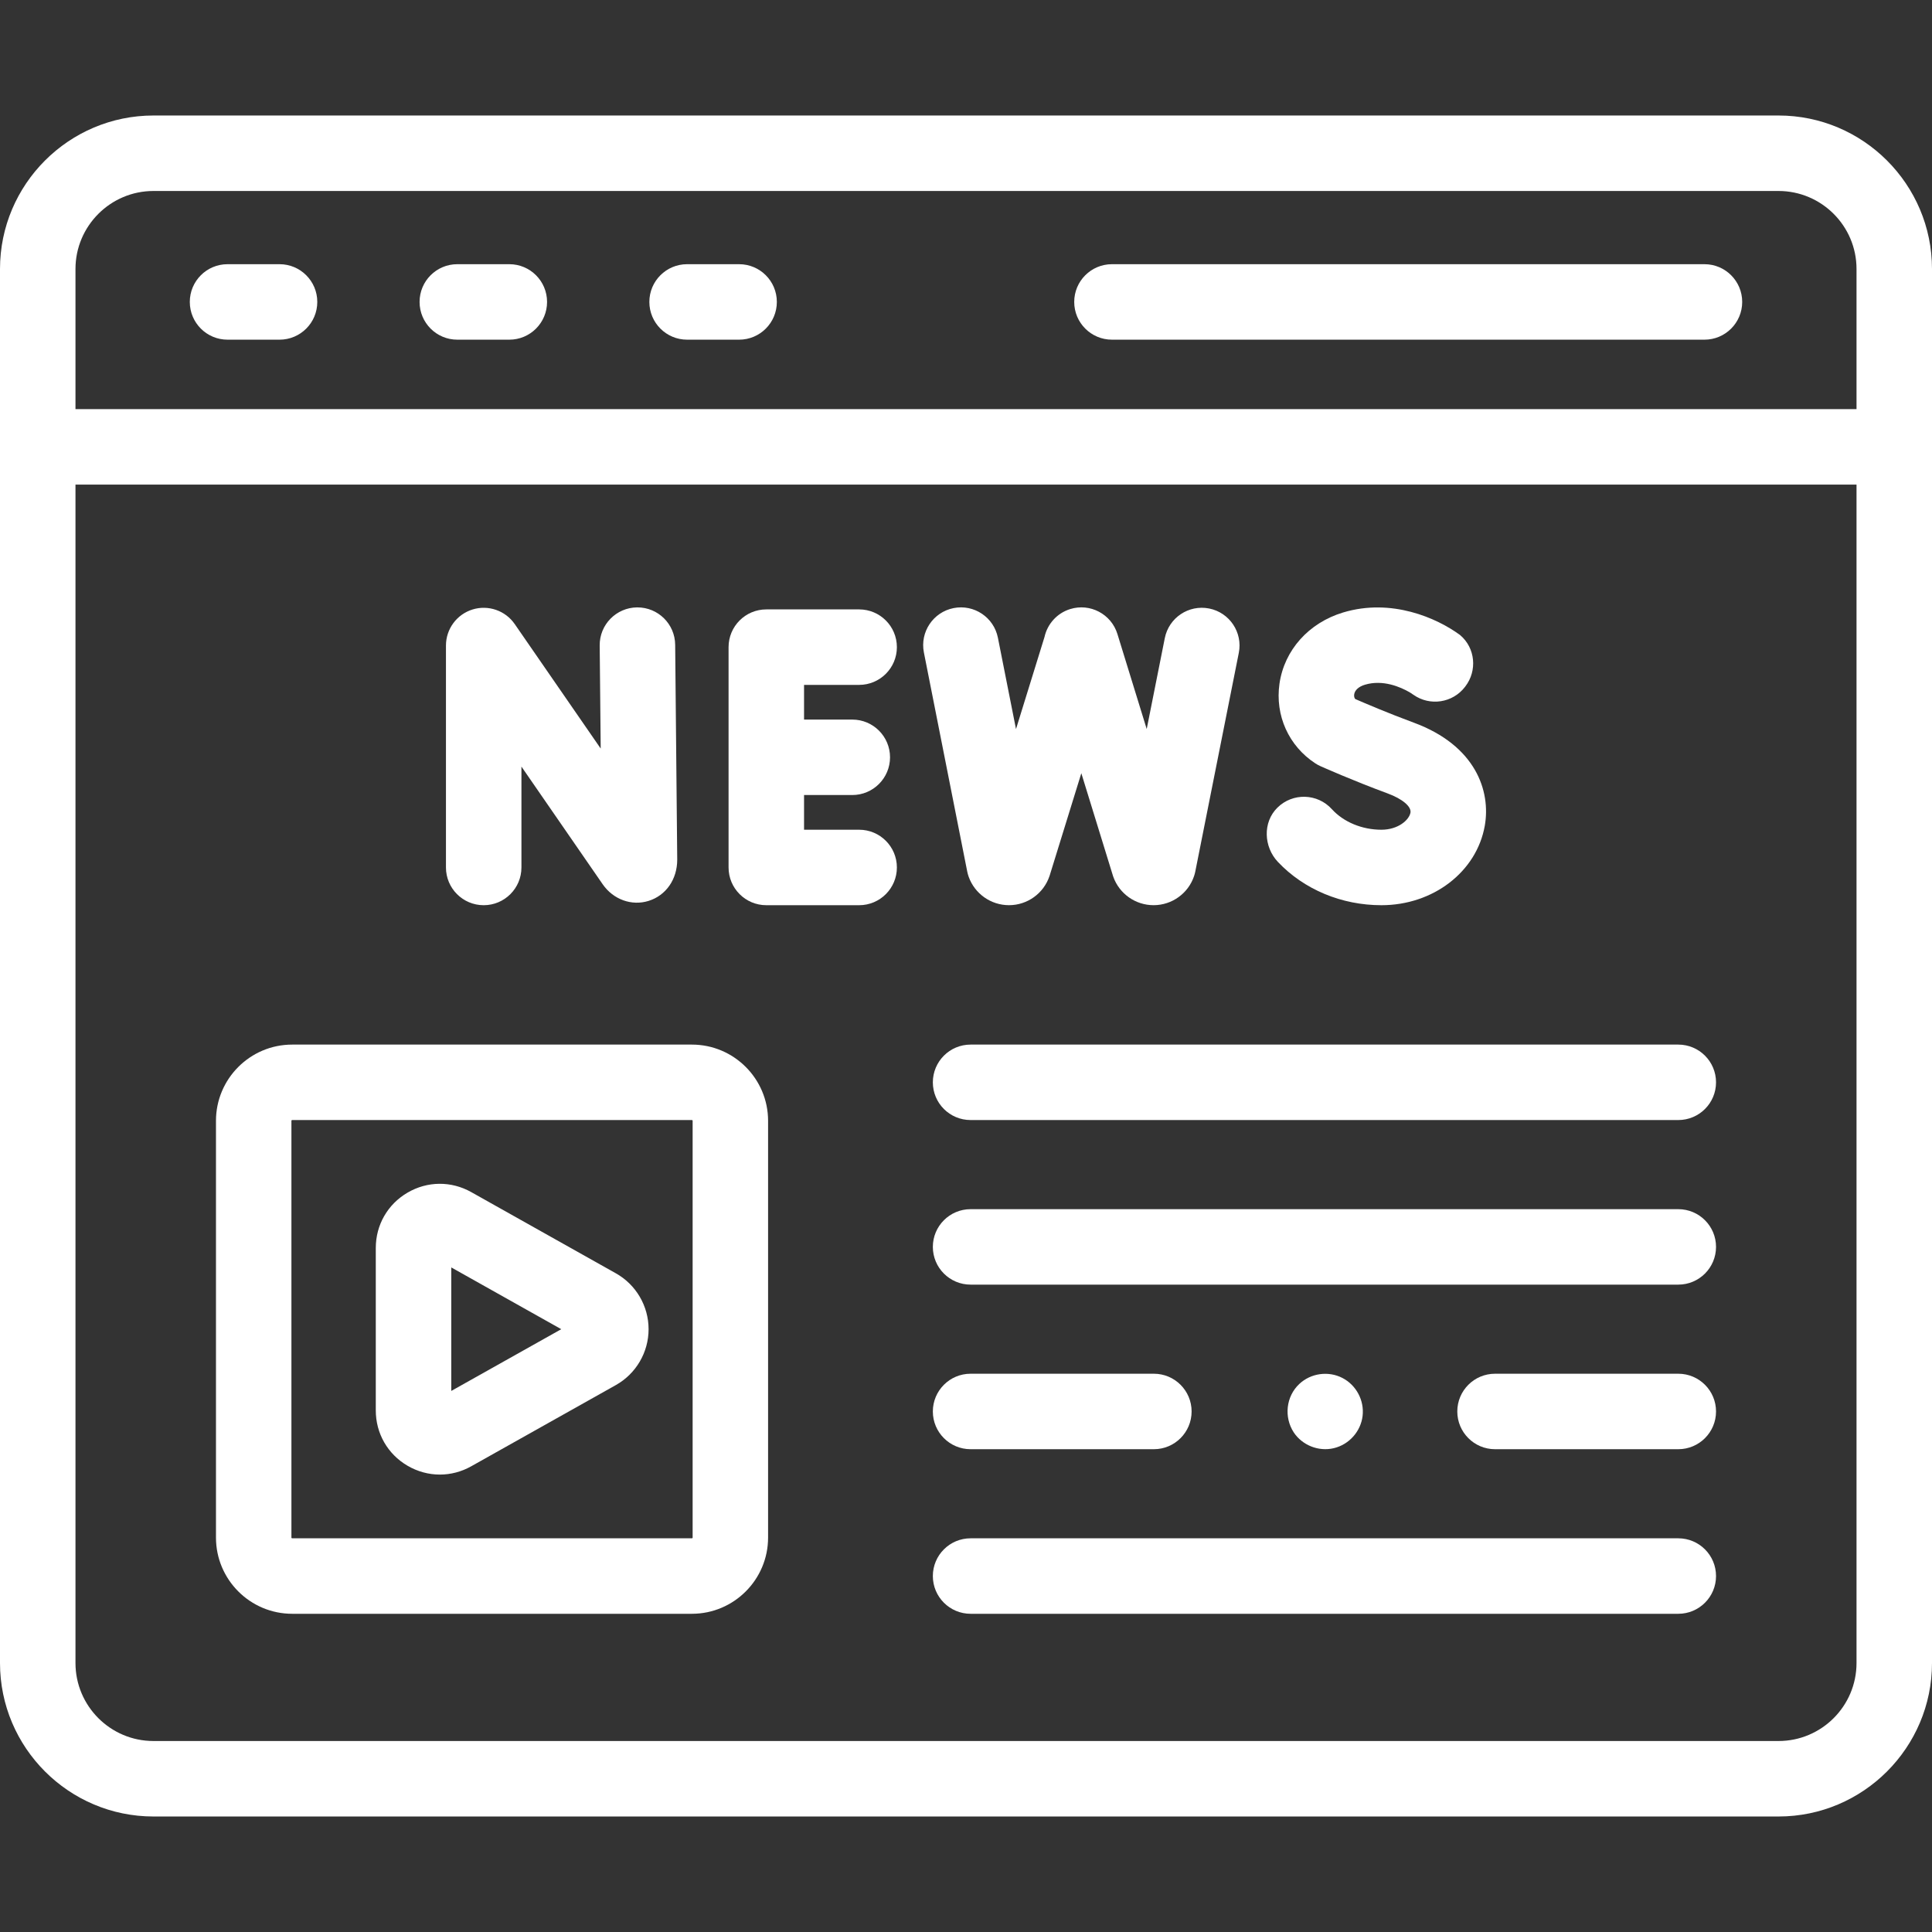
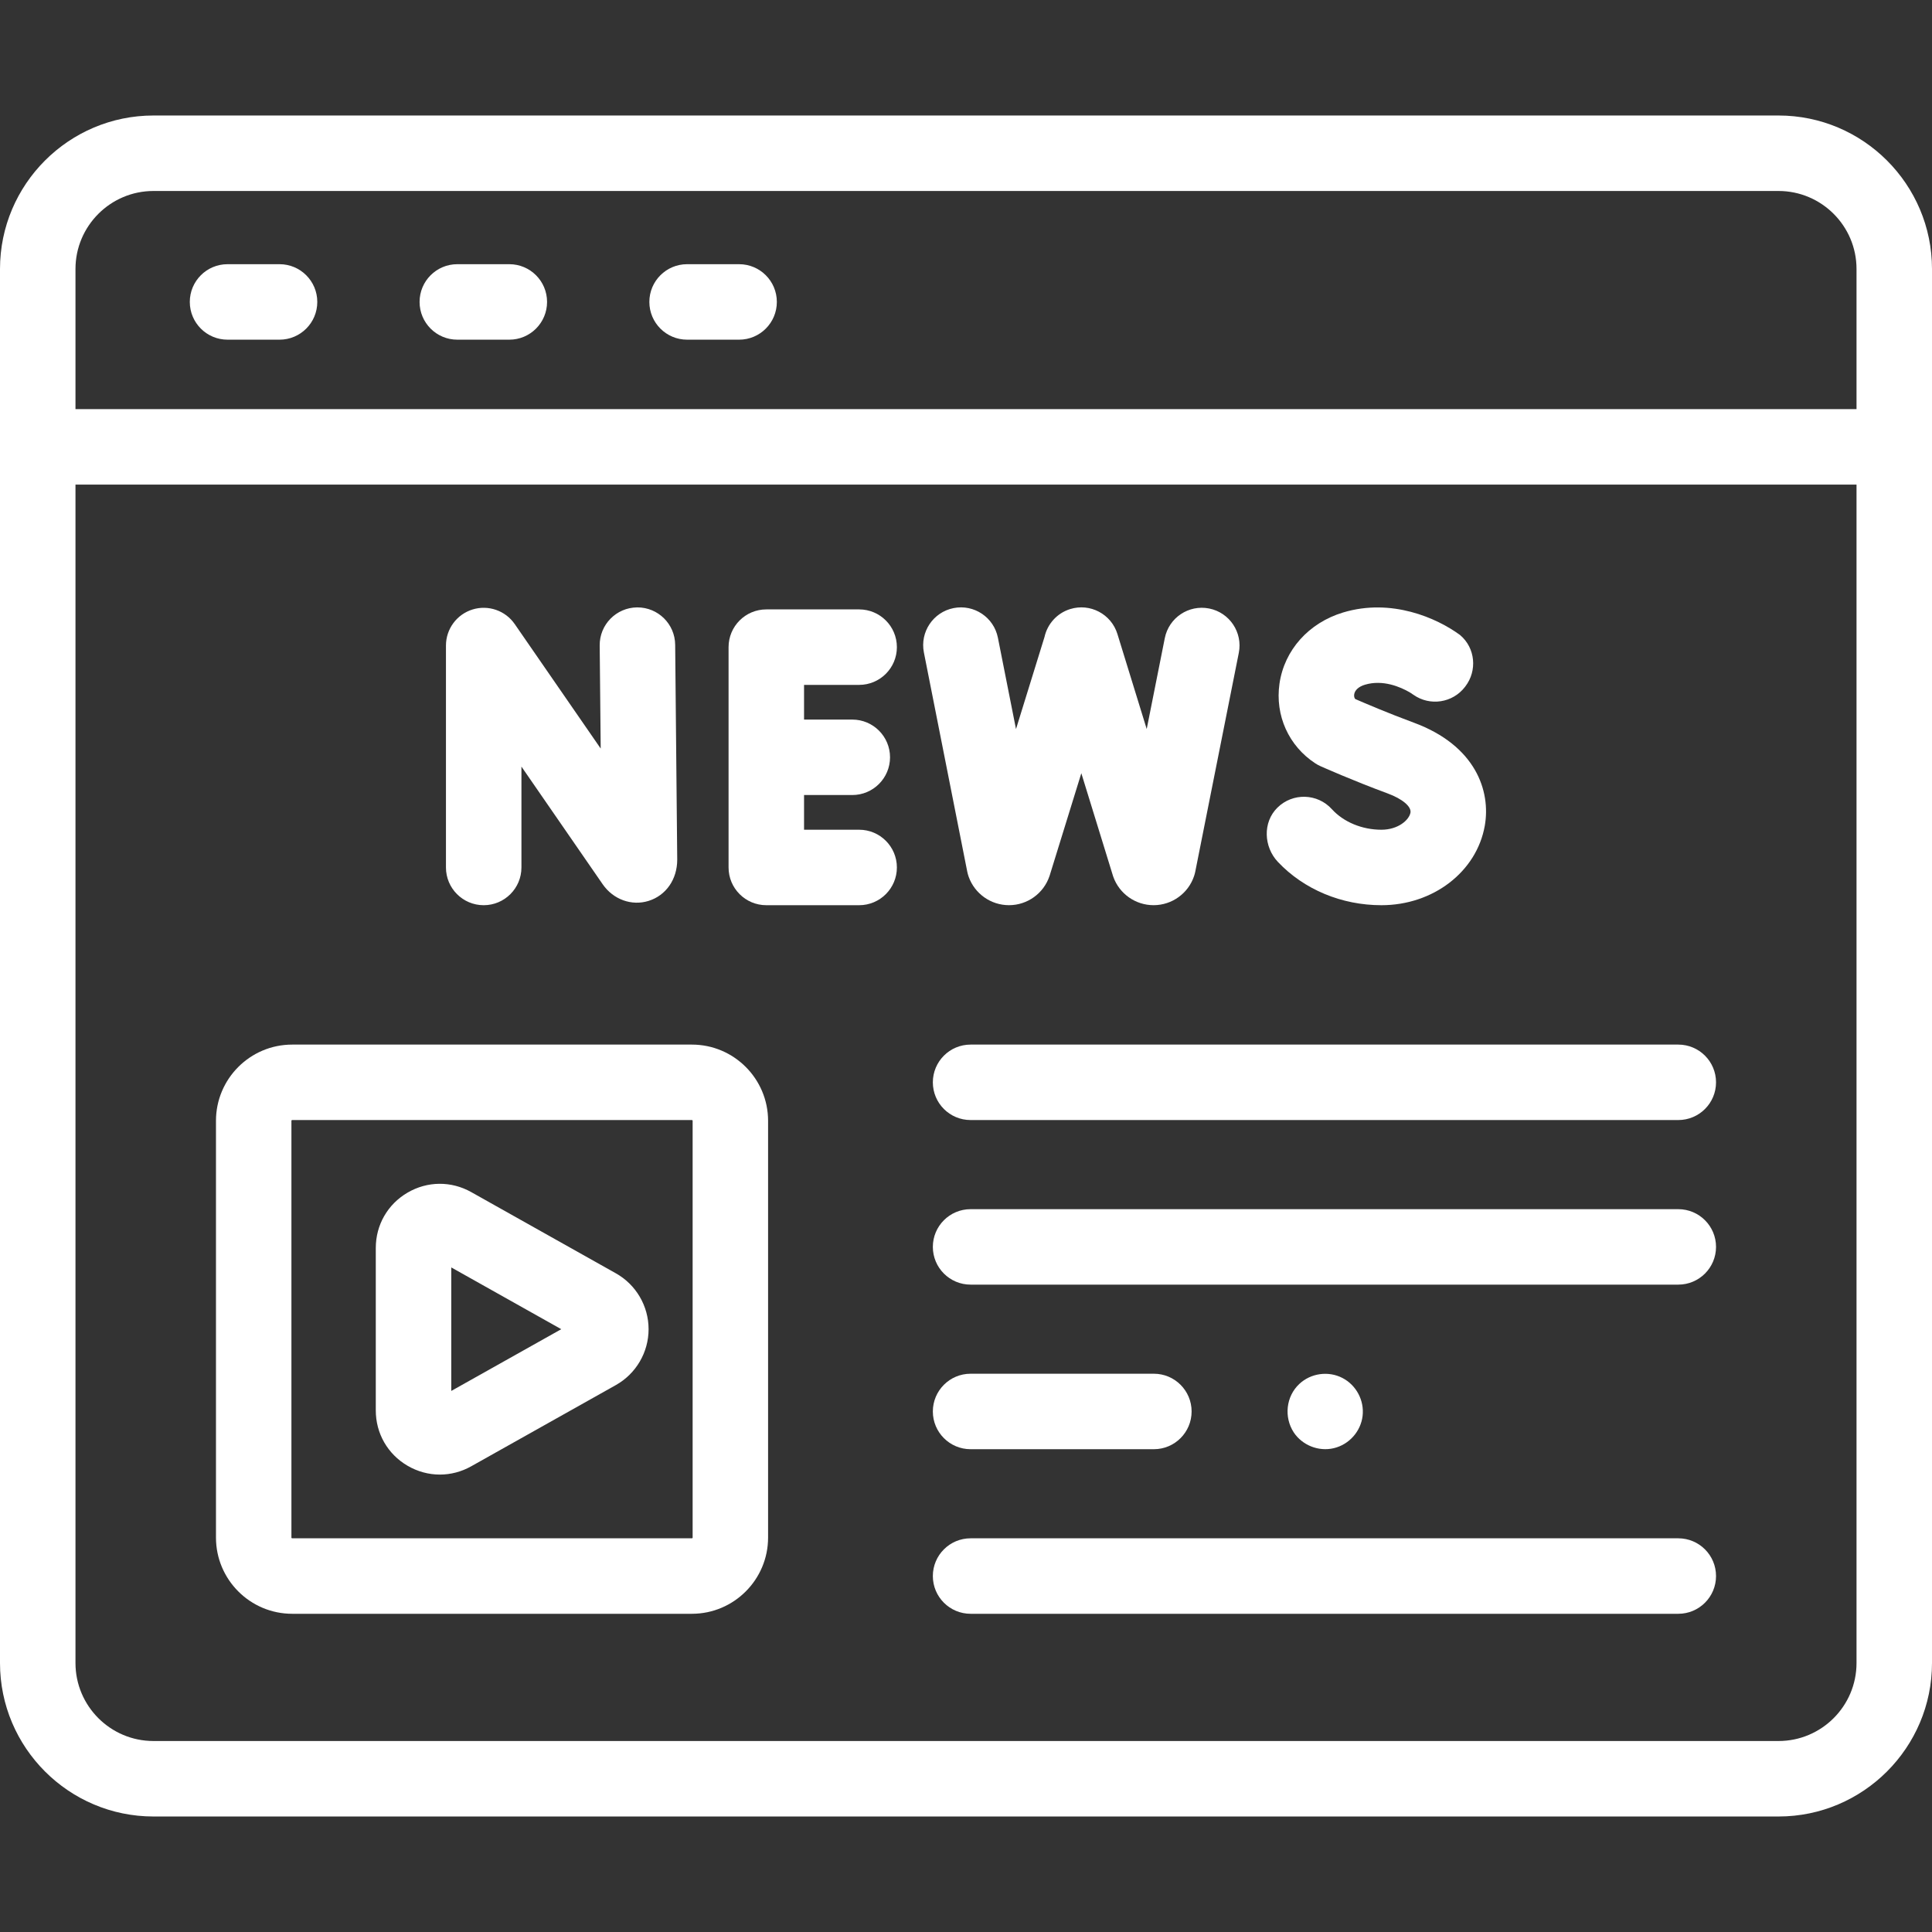
<svg xmlns="http://www.w3.org/2000/svg" width="75" height="75" viewBox="0 0 75 75" fill="none">
  <rect x="0" y="0" width="75" height="75" fill="#333333" stroke="none" />
  <path d="M18.777 35.14C19.586 35.14 20.242 34.484 20.242 33.675V29.759L23.397 34.328C23.806 34.919 24.521 35.178 25.177 34.973C25.853 34.762 26.29 34.138 26.29 33.37L26.21 25.029C26.202 24.225 25.548 23.579 24.745 23.579H24.731C23.922 23.587 23.272 24.249 23.28 25.058L23.319 29.059L19.982 24.227C19.618 23.7 18.953 23.471 18.341 23.661C17.729 23.852 17.312 24.419 17.312 25.06V33.675C17.312 34.484 17.968 35.14 18.777 35.14Z" fill="white" />
  <path d="M29.748 35.14H33.352C34.161 35.14 34.817 34.484 34.817 33.675C34.817 32.866 34.161 32.21 33.352 32.21H31.213V30.863H33.086C33.895 30.863 34.551 30.207 34.551 29.398C34.551 28.59 33.895 27.934 33.086 27.934H31.213V26.587H33.352C34.161 26.587 34.817 25.931 34.817 25.122C34.817 24.313 34.161 23.657 33.352 23.657H29.748C28.939 23.657 28.283 24.313 28.283 25.122V33.675C28.283 34.484 28.939 35.14 29.748 35.14Z" fill="white" />
  <path d="M53.626 35.14C55.632 35.14 57.319 33.845 57.638 32.062C57.88 30.704 57.283 28.939 54.882 28.053C53.892 27.688 52.966 27.291 52.612 27.137C52.583 27.103 52.557 27.047 52.569 26.958C52.593 26.791 52.745 26.654 52.985 26.581C53.682 26.371 54.362 26.666 54.729 26.878C54.756 26.893 54.805 26.927 54.87 26.972C55.511 27.422 56.393 27.288 56.87 26.666L56.885 26.646C57.354 26.034 57.273 25.154 56.684 24.656C56.678 24.651 56.673 24.647 56.67 24.645C55.778 23.992 54.019 23.21 52.14 23.776C50.803 24.179 49.856 25.239 49.669 26.542C49.493 27.774 50.027 28.96 51.064 29.636C51.129 29.678 51.197 29.715 51.268 29.746C51.318 29.769 52.518 30.303 53.868 30.801C54.44 31.012 54.796 31.312 54.754 31.547C54.704 31.825 54.285 32.21 53.626 32.21C52.875 32.21 52.157 31.912 51.703 31.412C51.146 30.797 50.186 30.765 49.589 31.353C49.013 31.92 49.054 32.876 49.611 33.463C50.622 34.53 52.079 35.14 53.626 35.14Z" fill="white" />
  <path d="M37.547 33.829C37.561 33.9 37.58 33.969 37.604 34.036C37.84 34.697 38.467 35.139 39.168 35.139H39.179C39.885 35.135 40.512 34.683 40.739 34.015C40.743 34.002 40.748 33.989 40.752 33.976L41.977 30.016L43.198 33.976C43.204 33.996 43.21 34.016 43.217 34.035C43.452 34.697 44.08 35.139 44.781 35.139H44.792C45.498 35.135 46.126 34.682 46.352 34.014C46.373 33.953 46.39 33.891 46.402 33.828L48.09 25.345C48.248 24.551 47.733 23.78 46.94 23.622C46.146 23.464 45.375 23.979 45.217 24.773L44.515 28.301L43.378 24.612C43.14 23.839 42.32 23.405 41.547 23.643C41.026 23.804 40.659 24.229 40.548 24.726L39.441 28.303L38.739 24.759C38.583 23.965 37.812 23.449 37.018 23.606C36.225 23.763 35.709 24.534 35.865 25.327L37.547 33.829Z" fill="white" />
  <path d="M69.042 4.484H5.958C2.673 4.484 0 7.157 0 10.442V64.558C0 67.843 2.673 70.516 5.958 70.516H69.042C72.327 70.516 75 67.843 75 64.558V10.442C75 7.157 72.327 4.484 69.042 4.484ZM2.93 10.442C2.93 8.773 4.288 7.414 5.958 7.414H69.042C70.712 7.414 72.07 8.772 72.07 10.442V15.881H2.93V10.442ZM72.07 64.558C72.07 66.228 70.712 67.586 69.042 67.586H5.958C4.288 67.586 2.93 66.228 2.93 64.558V18.811H72.07V64.558Z" fill="white" />
  <path d="M10.852 10.256H8.833C8.023 10.256 7.368 10.912 7.368 11.721C7.368 12.53 8.023 13.186 8.833 13.186H10.852C11.661 13.186 12.317 12.53 12.317 11.721C12.317 10.912 11.661 10.256 10.852 10.256Z" fill="white" />
  <path d="M19.772 10.256H17.752C16.943 10.256 16.288 10.912 16.288 11.721C16.288 12.53 16.943 13.186 17.752 13.186H19.772C20.581 13.186 21.237 12.53 21.237 11.721C21.237 10.912 20.581 10.256 19.772 10.256Z" fill="white" />
  <path d="M28.692 10.256H26.673C25.864 10.256 25.208 10.912 25.208 11.721C25.208 12.53 25.864 13.186 26.673 13.186H28.692C29.502 13.186 30.157 12.53 30.157 11.721C30.157 10.912 29.502 10.256 28.692 10.256Z" fill="white" />
-   <path d="M66.167 10.256H43.166C42.357 10.256 41.701 10.912 41.701 11.721C41.701 12.53 42.357 13.186 43.166 13.186H66.167C66.976 13.186 67.632 12.53 67.632 11.721C67.632 10.912 66.976 10.256 66.167 10.256Z" fill="white" />
  <path d="M11.343 62.647H26.859C28.49 62.647 29.817 61.32 29.817 59.688V43.51C29.817 41.878 28.49 40.551 26.859 40.551H11.343C9.711 40.551 8.384 41.878 8.384 43.51V59.688C8.384 61.32 9.711 62.647 11.343 62.647ZM11.313 43.51C11.313 43.493 11.326 43.48 11.342 43.48H26.858C26.875 43.48 26.888 43.493 26.888 43.51V59.688C26.888 59.704 26.875 59.717 26.858 59.717H11.343C11.326 59.717 11.313 59.704 11.313 59.688L11.313 43.51Z" fill="white" />
  <path d="M15.819 56.899C16.211 57.128 16.643 57.243 17.075 57.243C17.493 57.243 17.911 57.136 18.293 56.921L23.908 53.768C24.691 53.328 25.178 52.497 25.178 51.599C25.178 50.701 24.692 49.87 23.908 49.43L18.293 46.277C17.515 45.84 16.59 45.848 15.819 46.299C15.048 46.75 14.588 47.553 14.588 48.446V54.752C14.588 55.645 15.048 56.448 15.819 56.899ZM22.474 51.213L22.473 51.214C22.473 51.214 22.473 51.214 22.474 51.213ZM17.518 49.201L21.788 51.599L17.518 53.996V49.201Z" fill="white" />
  <path d="M36.213 42.016C36.213 42.825 36.869 43.48 37.678 43.48H65.151C65.96 43.48 66.616 42.825 66.616 42.016C66.616 41.207 65.96 40.551 65.151 40.551H37.678C36.869 40.551 36.213 41.207 36.213 42.016Z" fill="white" />
  <path d="M65.151 46.94H37.678C36.869 46.94 36.213 47.596 36.213 48.404C36.213 49.213 36.869 49.869 37.678 49.869H65.151C65.96 49.869 66.616 49.213 66.616 48.404C66.616 47.596 65.96 46.94 65.151 46.94Z" fill="white" />
  <path d="M65.151 59.717H37.678C36.869 59.717 36.213 60.373 36.213 61.182C36.213 61.991 36.869 62.647 37.678 62.647H65.151C65.96 62.647 66.616 61.991 66.616 61.182C66.616 60.373 65.96 59.717 65.151 59.717Z" fill="white" />
-   <path d="M65.151 53.328H58.037C57.228 53.328 56.572 53.984 56.572 54.793C56.572 55.602 57.228 56.258 58.037 56.258H65.151C65.96 56.258 66.616 55.602 66.616 54.793C66.616 53.984 65.96 53.328 65.151 53.328Z" fill="white" />
  <path d="M37.678 56.258H44.793C45.602 56.258 46.258 55.602 46.258 54.793C46.258 53.984 45.602 53.328 44.793 53.328H37.678C36.869 53.328 36.213 53.984 36.213 54.793C36.213 55.602 36.869 56.258 37.678 56.258Z" fill="white" />
  <path d="M50.224 55.607C50.558 56.108 51.188 56.357 51.775 56.219C52.368 56.08 52.825 55.571 52.896 54.965C52.966 54.363 52.649 53.768 52.11 53.491C51.567 53.211 50.886 53.306 50.44 53.724C49.92 54.21 49.837 55.015 50.224 55.607Z" fill="white" />
</svg>